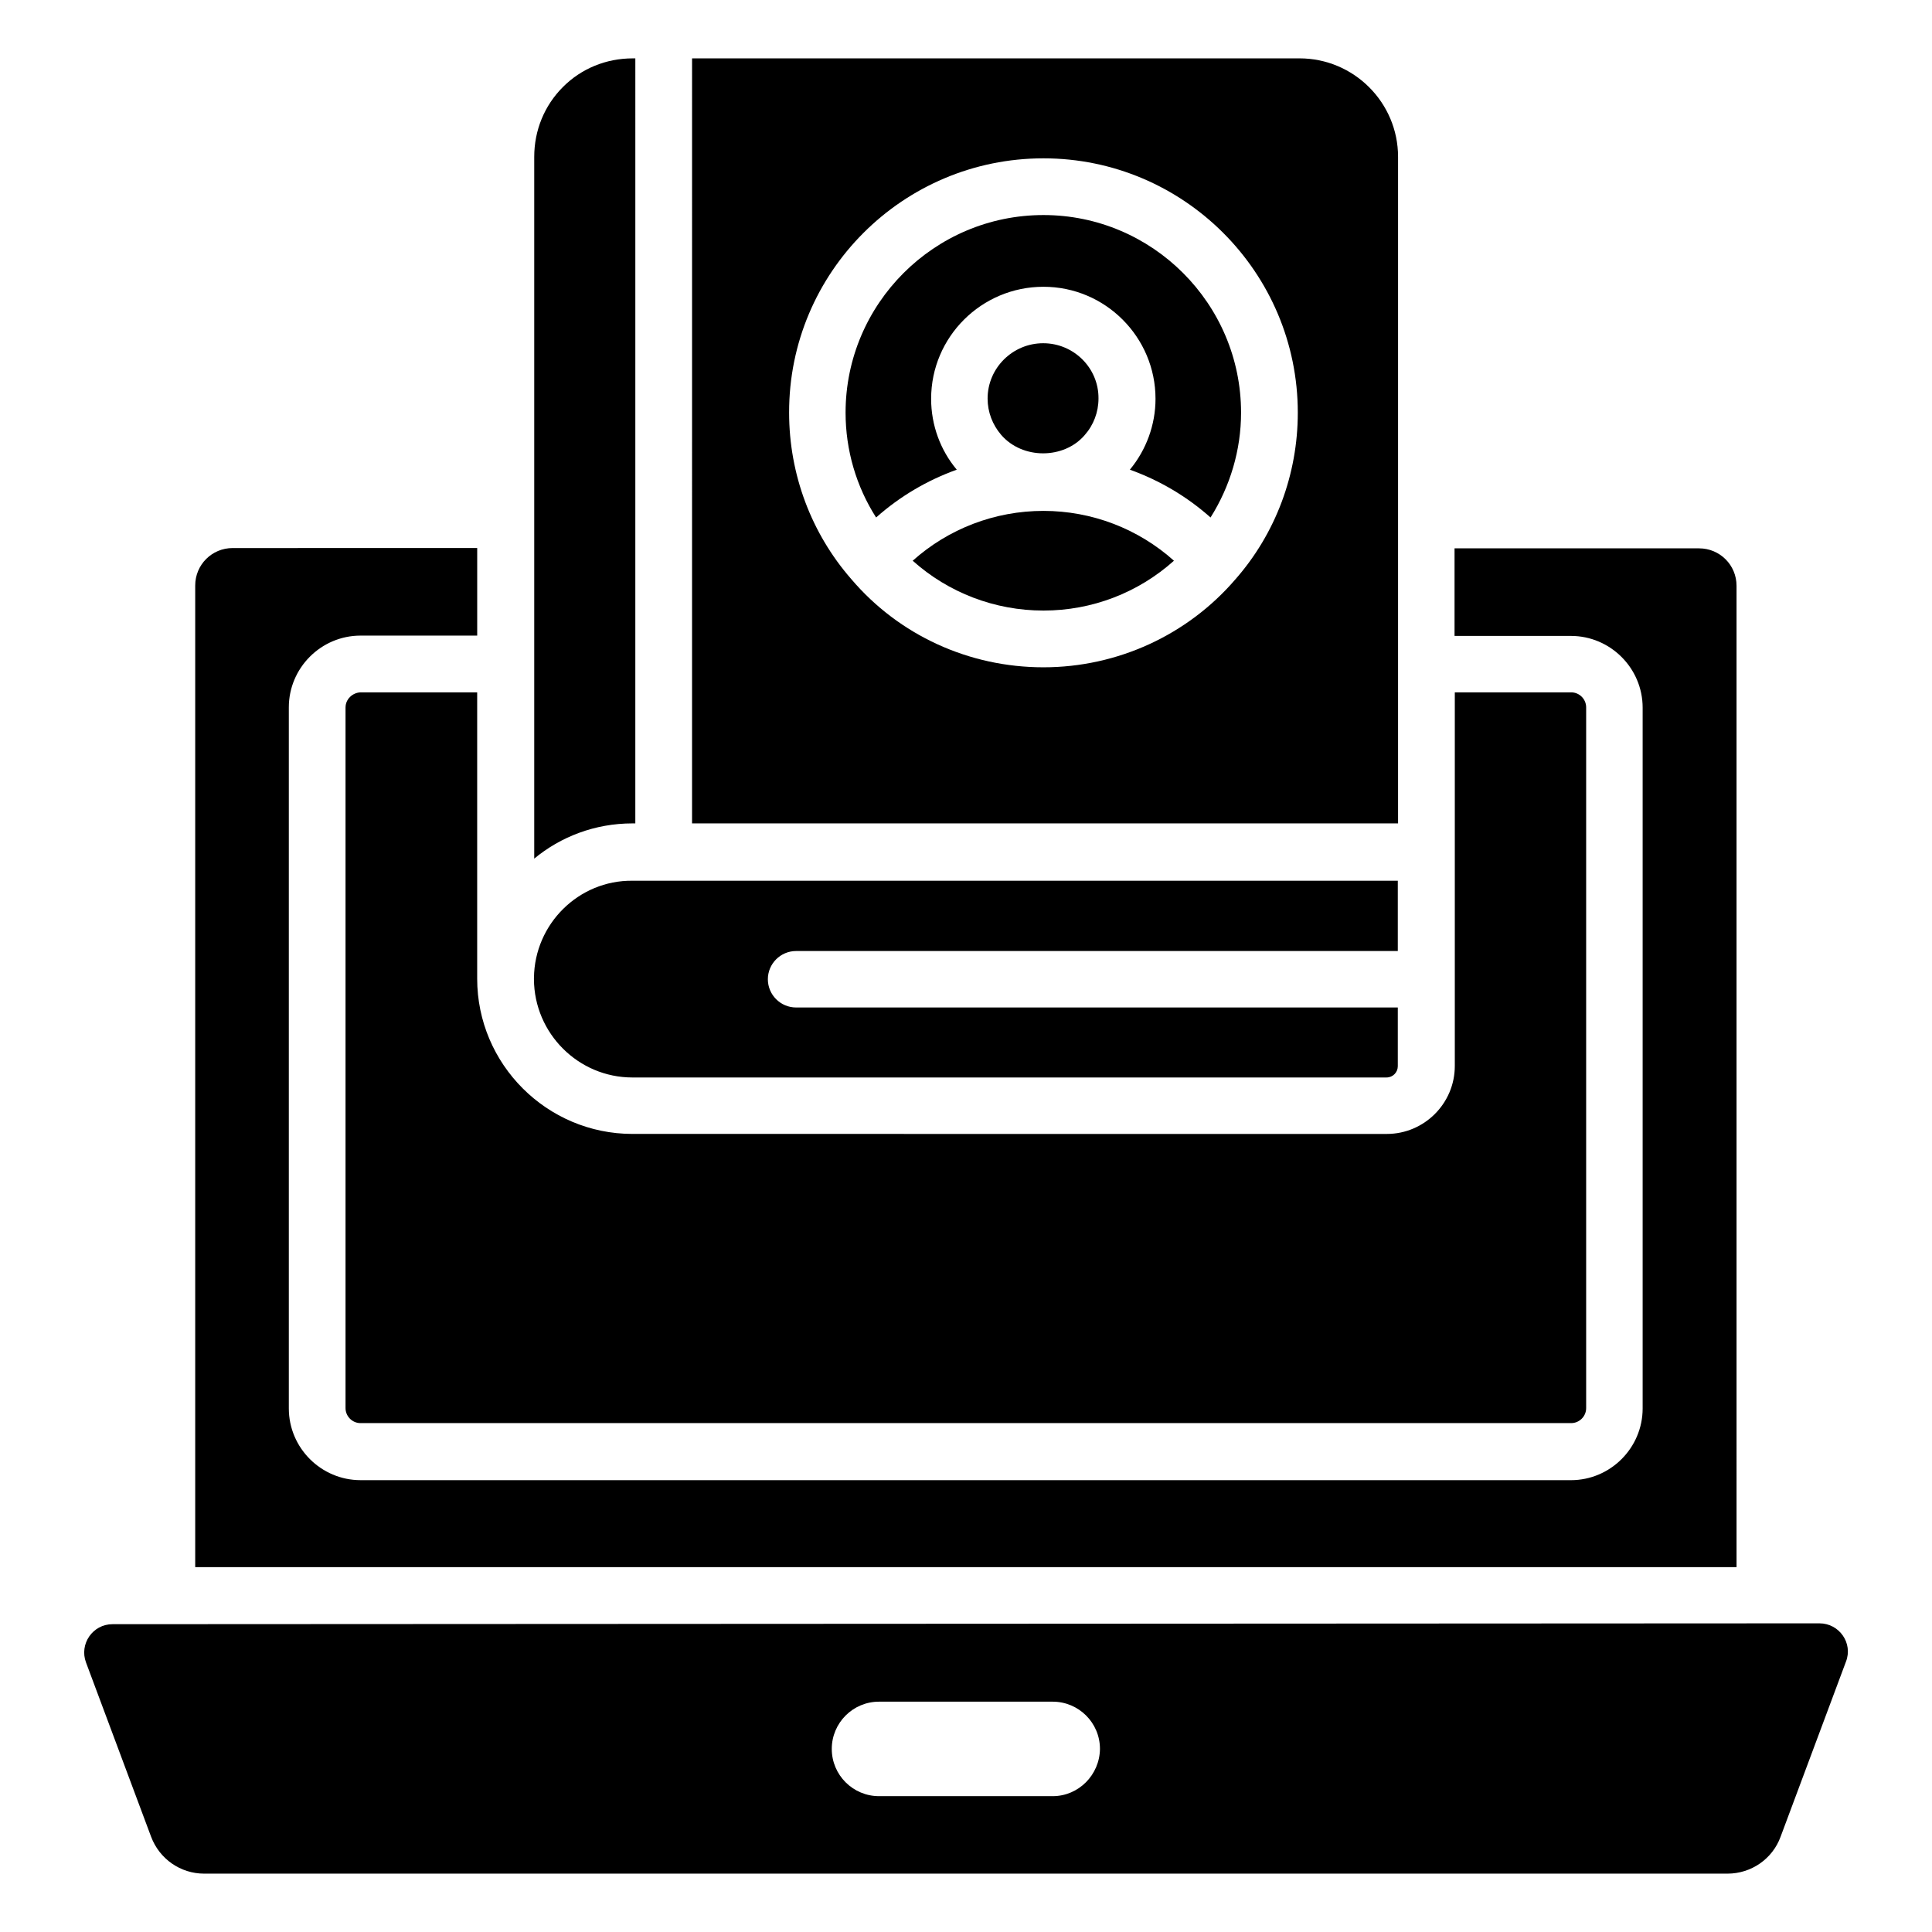
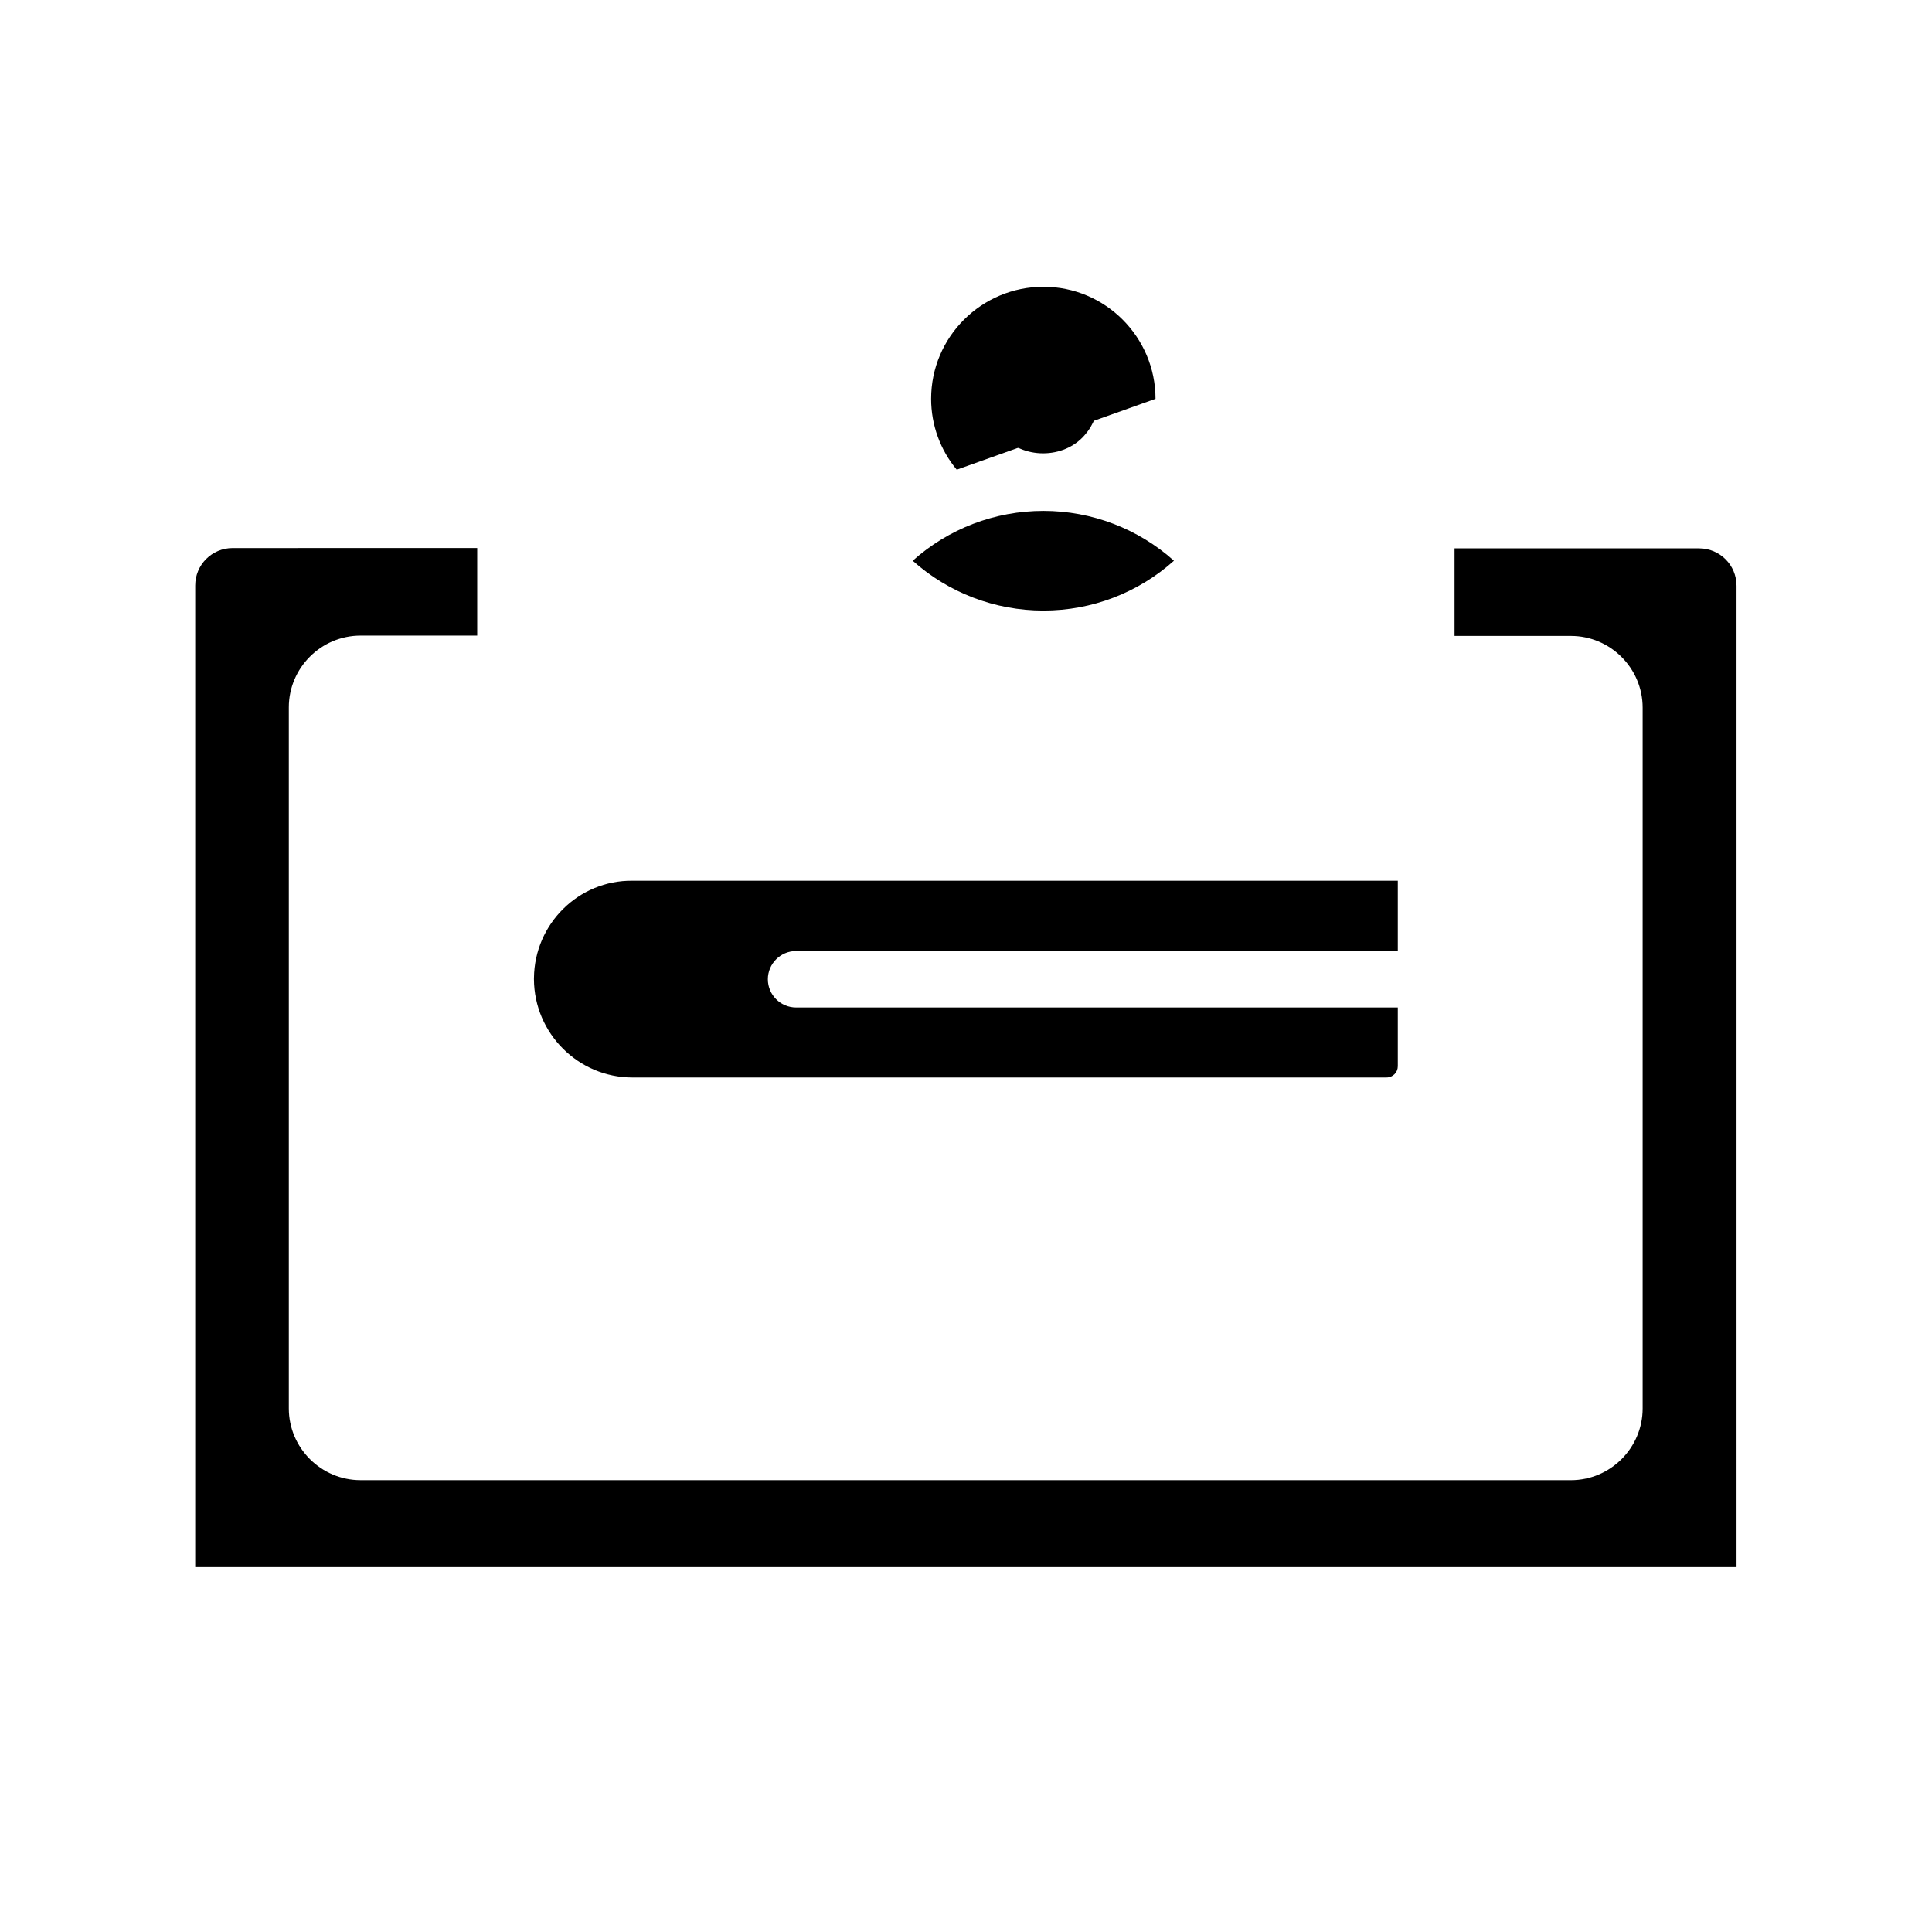
<svg xmlns="http://www.w3.org/2000/svg" fill="#000000" width="800px" height="800px" version="1.1" viewBox="144 144 512 512">
  <g>
    <path d="m420.46 234.96c-8.09 0-14.734 6.566-14.734 14.656 0 3.586 1.297 6.945 3.586 9.617 5.648 6.566 16.641 6.488 22.137 0.078 2.367-2.672 3.664-6.106 3.664-9.695 0.078-8.09-6.562-14.656-14.652-14.656z" />
    <path d="m420.53 279.39c-12.902 0-25.191 4.734-34.656 13.207 9.465 8.473 21.754 13.207 34.656 13.207s25.113-4.734 34.578-13.207c-9.461-8.477-21.754-13.207-34.578-13.207z" />
-     <path d="m327.4 362.21h187.1v-80.379-0.078-0.078-96.102c0-14.426-11.754-26.105-26.105-26.105h-160.99zm93.129-176.25c37.176 0 67.402 30.23 67.402 67.402 0 16.336-5.879 32.062-16.566 44.199-12.672 14.734-31.223 23.281-50.84 23.281-19.695 0-38.242-8.473-50.914-23.359-10.609-12.137-16.488-27.785-16.488-44.121-0.074-37.176 30.156-67.402 67.406-67.402z" />
-     <path d="m397.55 268.47c-4.352-5.191-6.793-11.832-6.793-18.777 0-16.41 13.359-29.695 29.77-29.695s29.695 13.359 29.695 29.695c0 6.871-2.441 13.512-6.793 18.777 7.863 2.824 15.113 7.098 21.375 12.672 5.191-8.246 8.09-17.863 8.09-27.785 0-28.855-23.512-52.367-52.367-52.367-28.93 0-52.441 23.512-52.441 52.367 0 9.922 2.824 19.543 8.09 27.785 6.262-5.57 13.512-9.848 21.375-12.672z" />
+     <path d="m397.55 268.47c-4.352-5.191-6.793-11.832-6.793-18.777 0-16.41 13.359-29.695 29.77-29.695s29.695 13.359 29.695 29.695z" />
    <path d="m285.5 403.13v0.305 0.078c0.078 14.352 11.754 26.031 26.105 26.031l199.85-0.004c1.68 0 2.977-1.375 2.977-2.977v-15.574l-159.46 0.004c-4.121 0-7.481-3.359-7.481-7.481 0-4.121 3.359-7.481 7.481-7.481h159.46v-18.625l-202.82-0.004c-14.273-0.152-25.953 11.453-26.105 25.727z" />
-     <path d="m235.57 331.45v185.72c0 2.137 1.754 3.969 3.969 3.969h320.84c2.137 0 3.969-1.754 3.969-3.969v-185.72c0-2.137-1.754-3.969-3.969-3.969h-30.84v42.215 0.078 56.715c0 9.922-8.09 18.016-18.016 18.016l-199.92-0.004c-22.672 0-41.145-18.473-41.145-41.145v-0.609-75.266h-30.914c-2.137 0.078-3.969 1.832-3.969 3.969z" />
-     <path d="m285.5 371.6c7.098-5.879 16.184-9.391 26.105-9.391h0.762l0.004-202.74h-0.688c-7.023 0-13.586 2.672-18.473 7.559-4.961 4.961-7.633 11.527-7.633 18.551v186.02z" />
-     <path d="m626.18 574.2-452.36 0.227c-5.266 0-8.855 5.266-7.023 10.152l17.25 46.184c2.215 5.879 7.785 9.77 14.047 9.77h403.73c6.258 0 11.91-3.894 14.047-9.77l17.328-46.41c1.906-4.887-1.758-10.152-7.023-10.152zm-203.2 45.801h-46.031c-6.871 0-12.52-5.574-12.52-12.52 0-6.871 5.574-12.52 12.52-12.52h46.031c6.871 0 12.52 5.574 12.52 12.52-0.078 6.871-5.652 12.52-12.52 12.52z" />
    <path d="m604.2 299.24c0-5.496-4.426-9.922-9.922-9.922h-64.809v23.207h30.84c10.457 0 19.008 8.551 19.008 19.008v185.72c0 10.457-8.551 19.008-19.008 19.008l-320.76-0.004c-10.457 0-19.008-8.551-19.008-19.008v-185.8c0-10.457 8.551-19.008 19.008-19.008h30.914v-23.207l-64.809 0.004c-5.496 0-9.922 4.426-9.922 9.922v260.15h408.47z" />
  </g>
</svg>